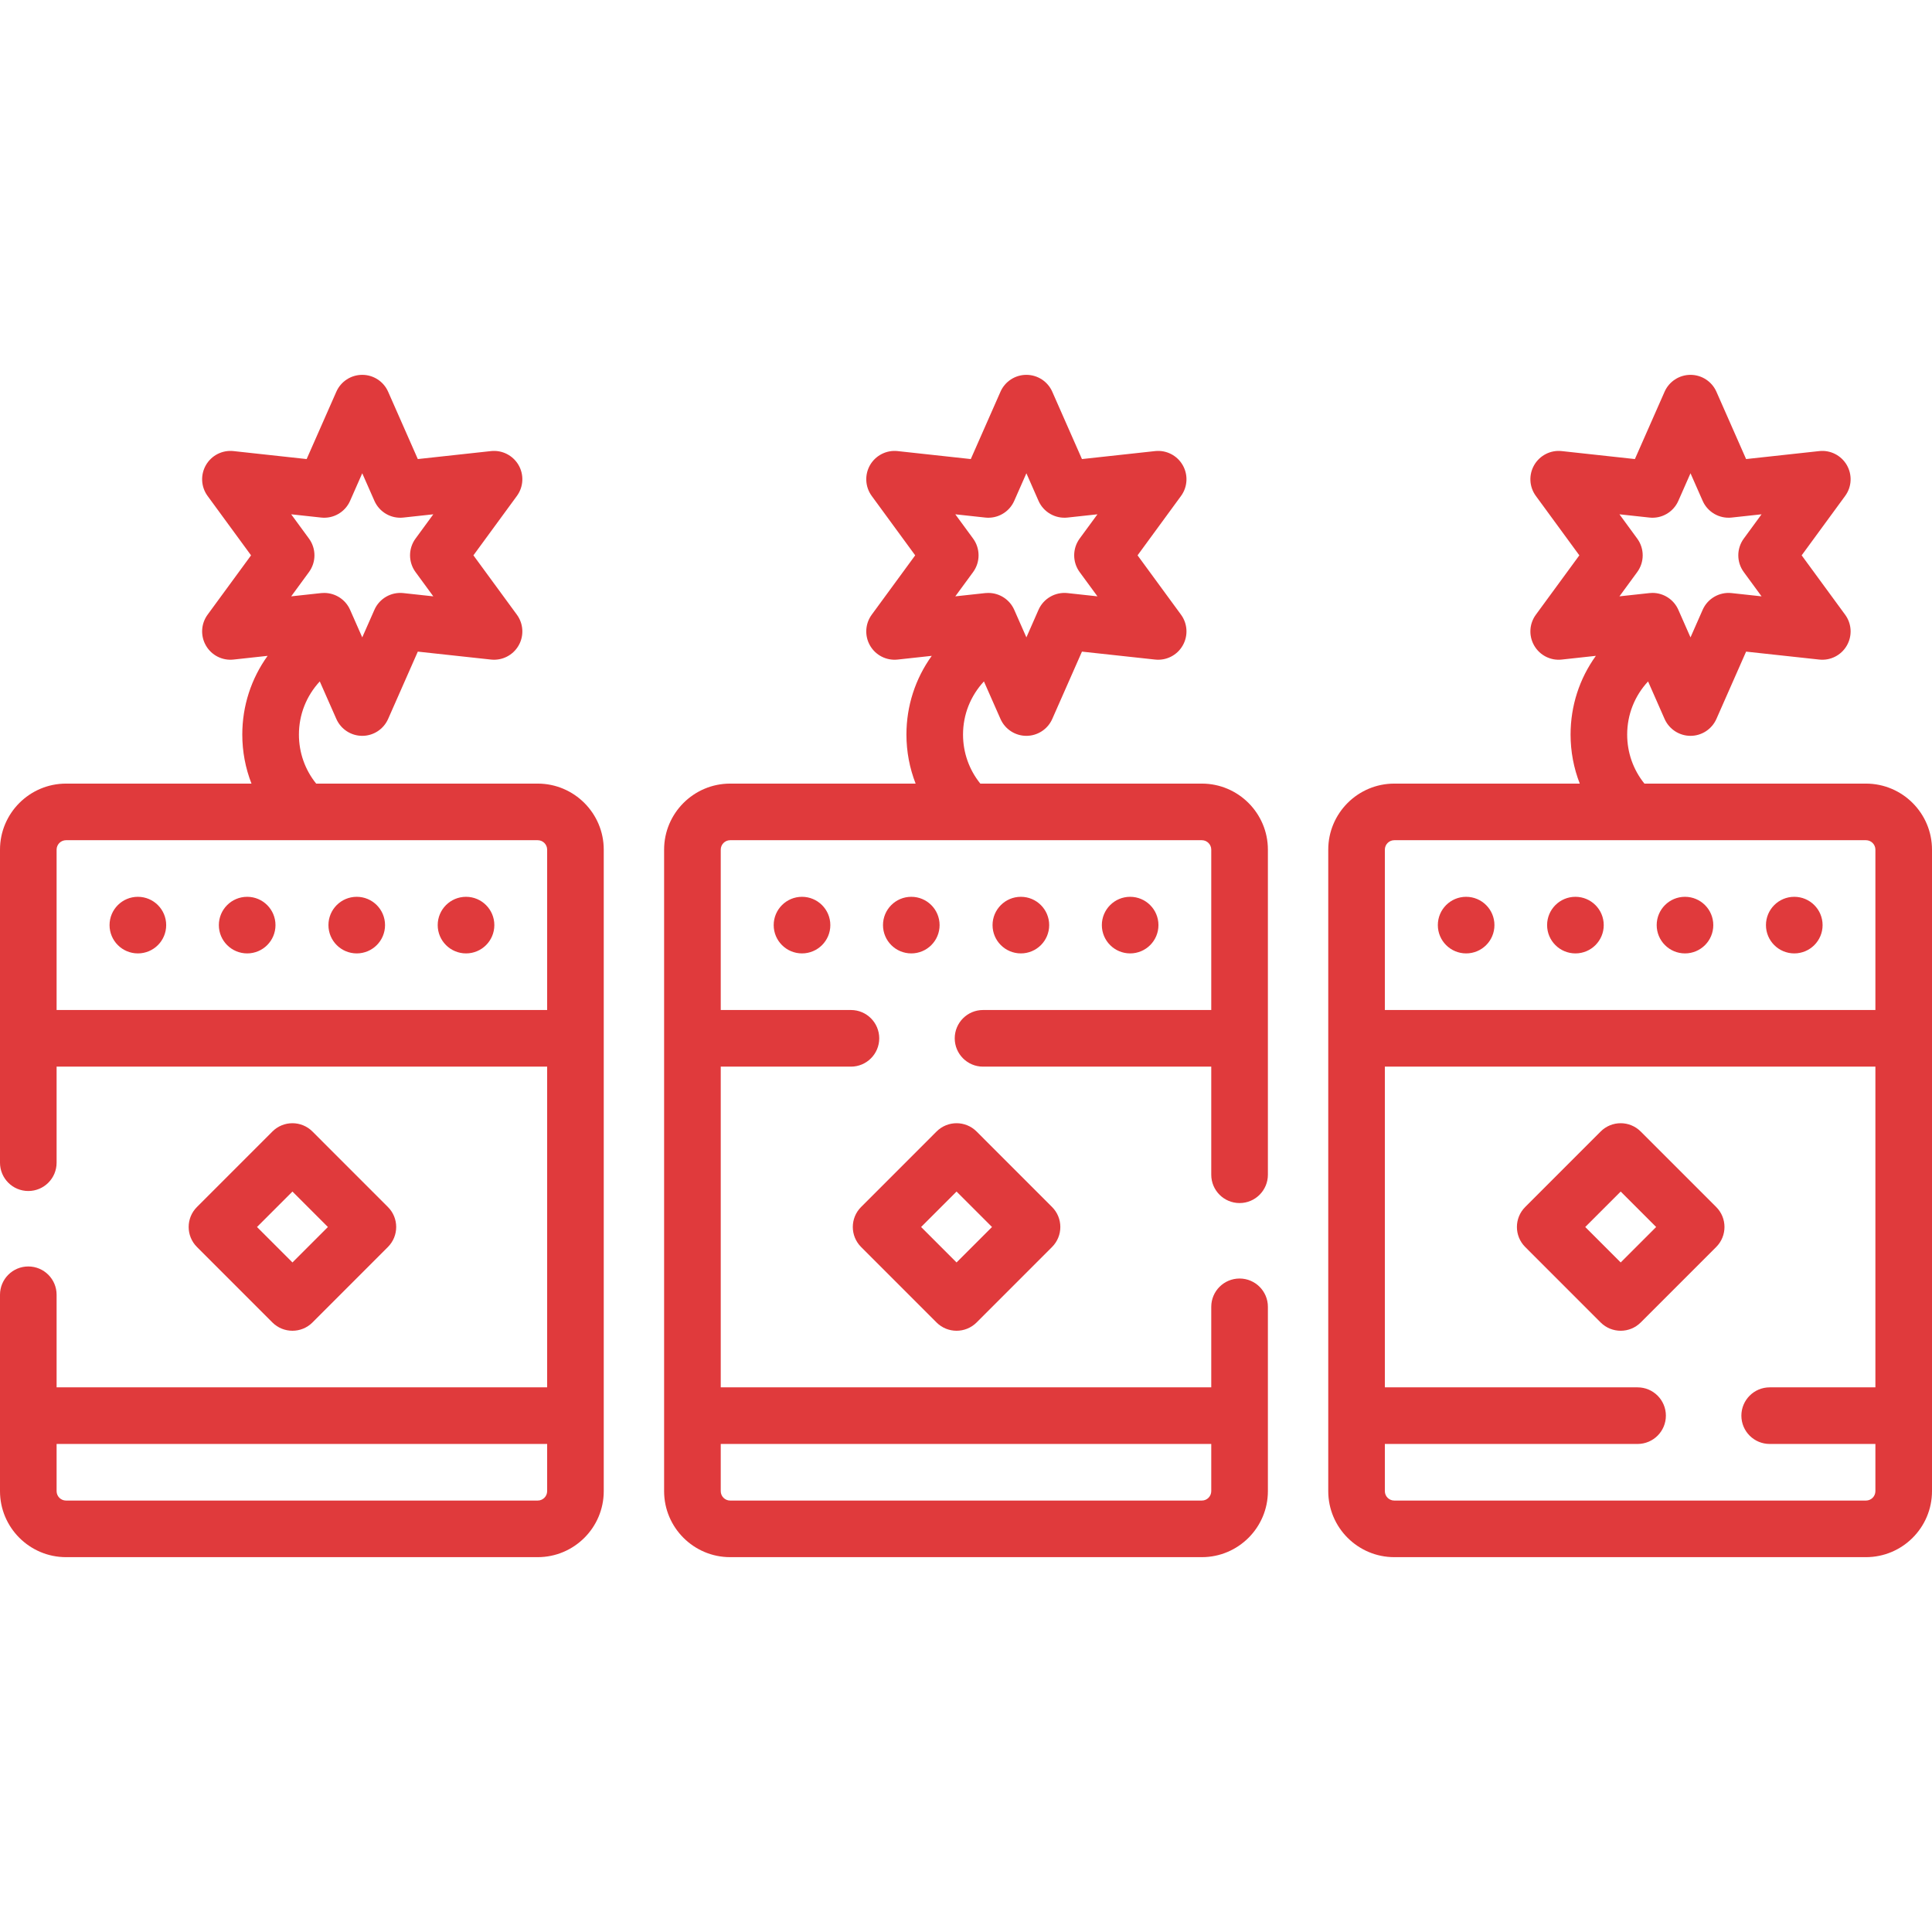
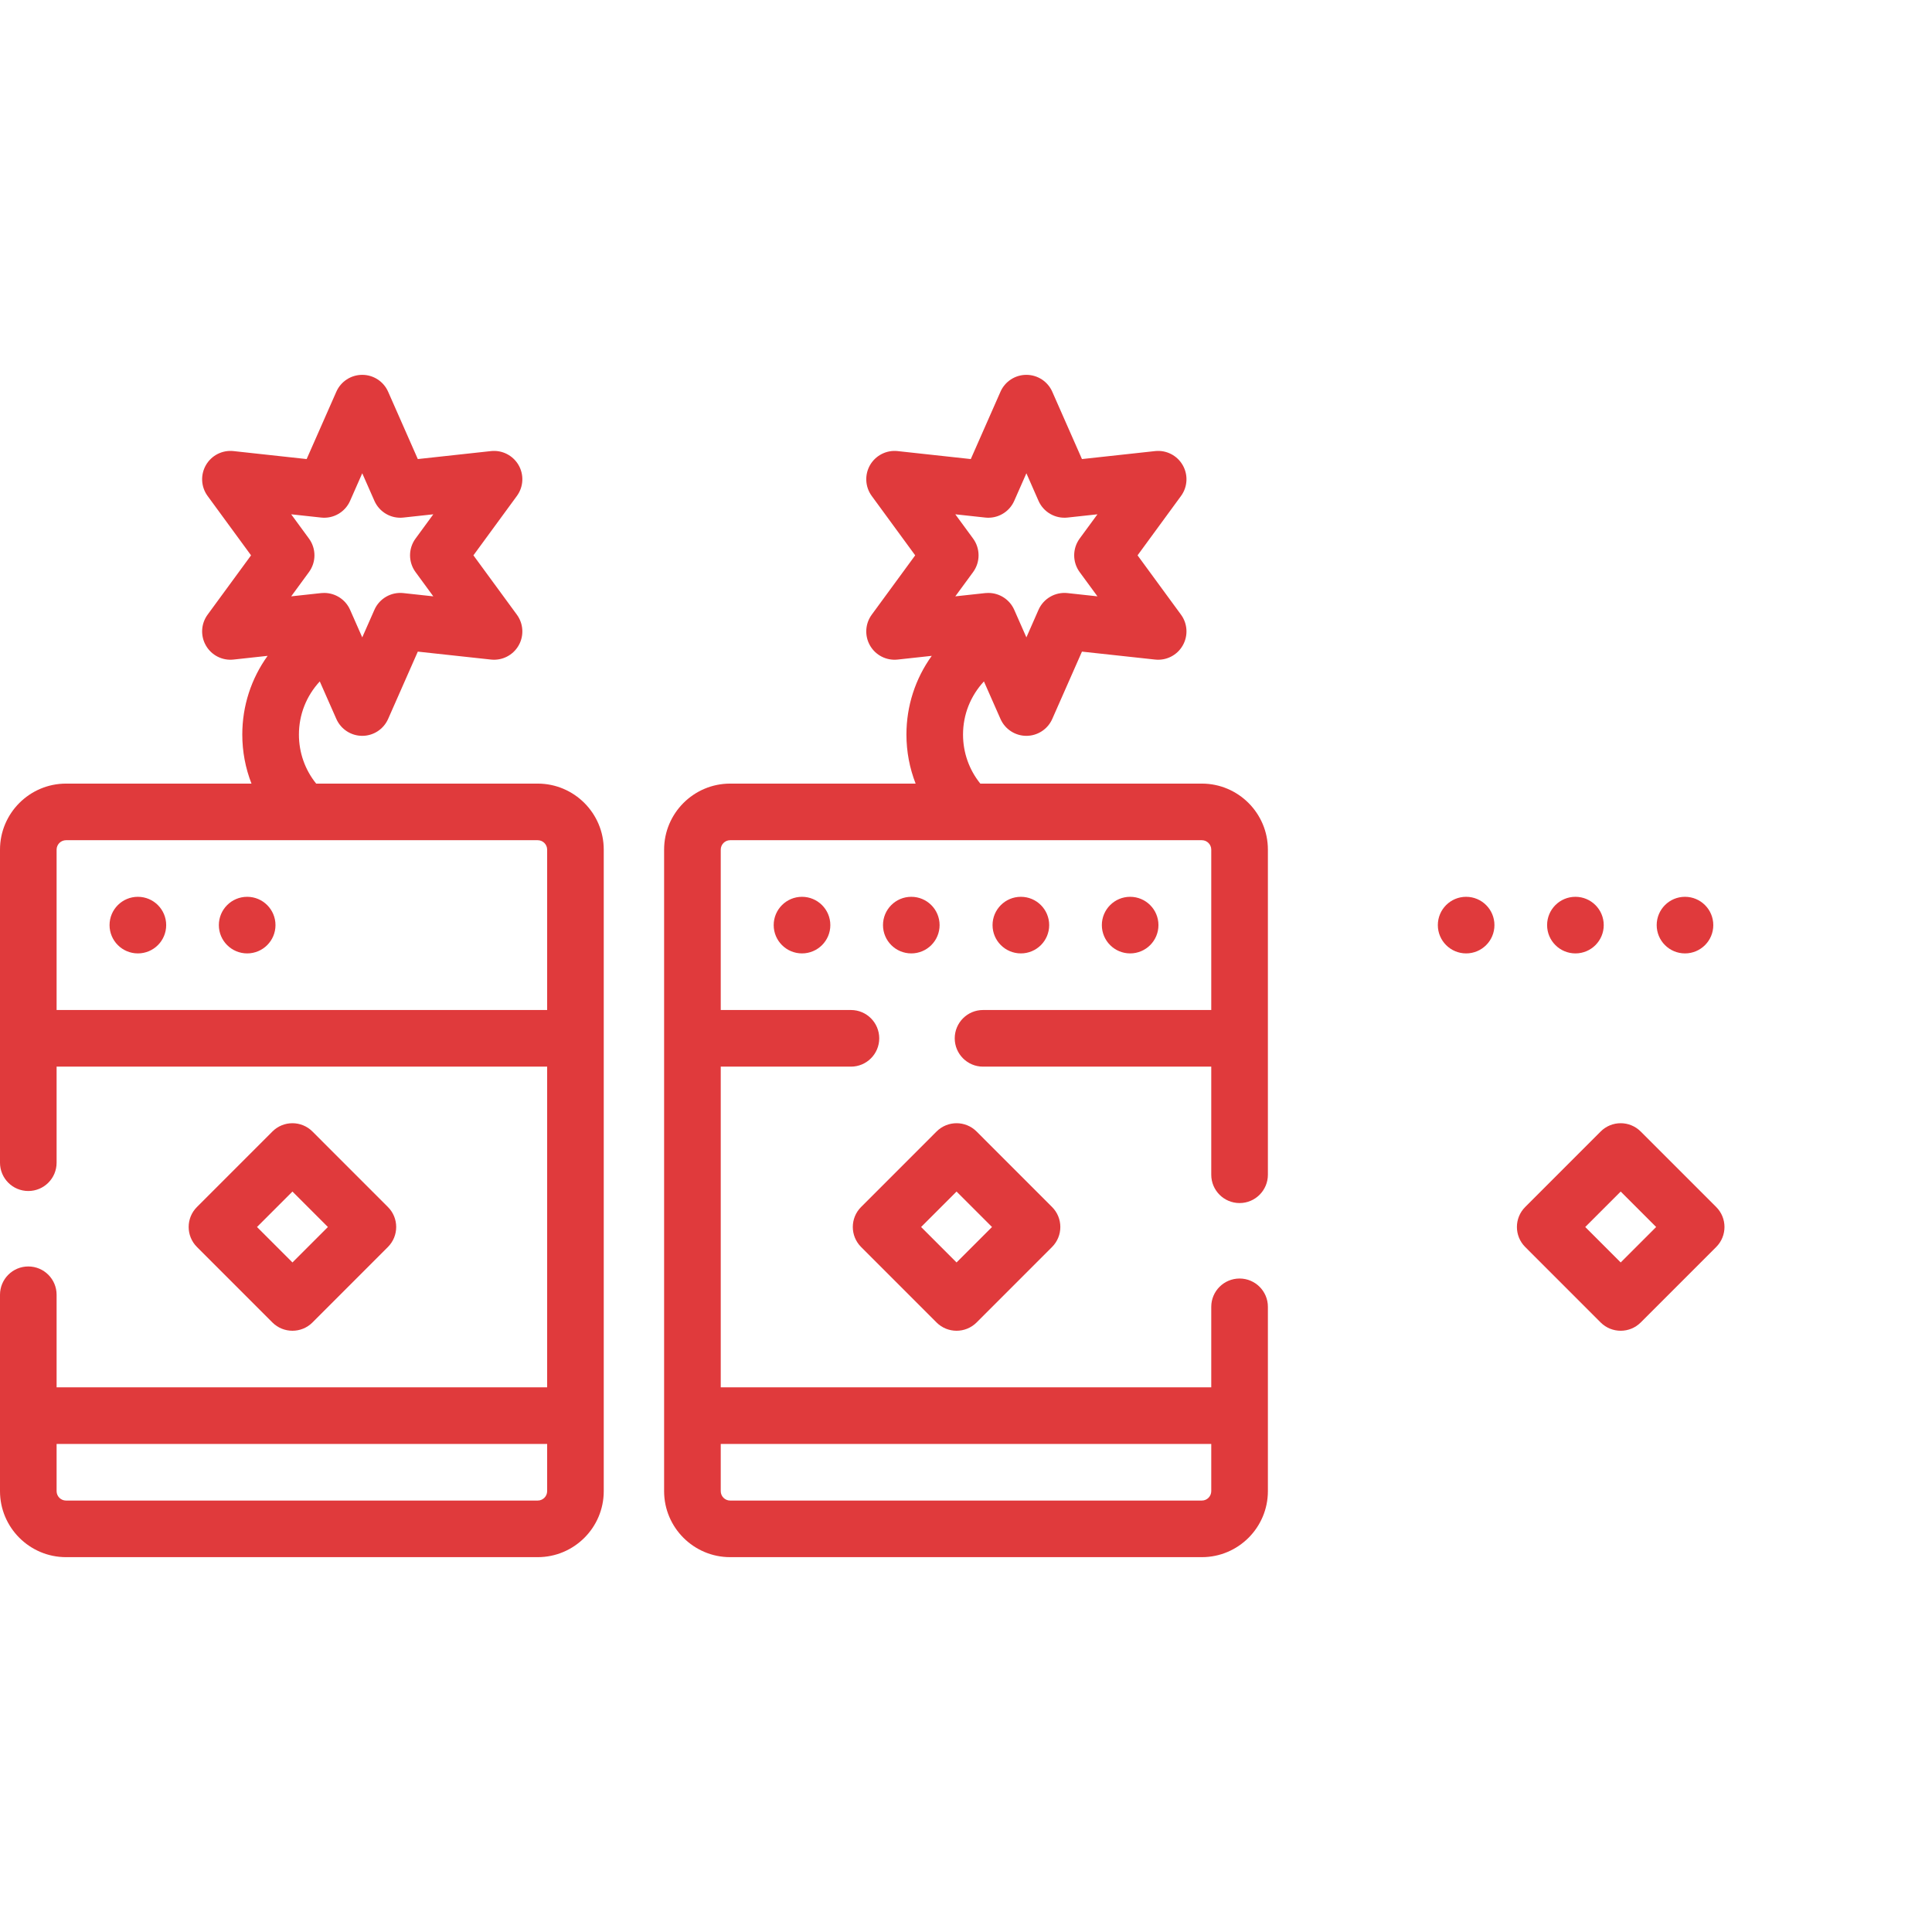
<svg xmlns="http://www.w3.org/2000/svg" width="54" height="54" viewBox="0 0 54 54" fill="none">
  <path d="M15.029 21.902H8.837C8.525 21.515 8.355 21.036 8.355 20.531C8.355 19.975 8.563 19.451 8.938 19.046L9.401 20.095C9.528 20.381 9.811 20.567 10.125 20.567C10.438 20.567 10.722 20.381 10.848 20.095L11.678 18.213L13.723 18.435C14.035 18.469 14.337 18.316 14.494 18.044C14.651 17.773 14.632 17.434 14.447 17.181L13.232 15.522L14.447 13.862C14.632 13.609 14.651 13.271 14.494 12.999C14.337 12.728 14.035 12.574 13.723 12.608L11.678 12.831L10.848 10.948C10.722 10.662 10.438 10.477 10.125 10.477C9.811 10.477 9.527 10.662 9.401 10.948L8.571 12.831L6.526 12.608C6.215 12.574 5.912 12.728 5.756 12.999C5.599 13.271 5.617 13.609 5.802 13.862L7.017 15.522L5.802 17.181C5.617 17.434 5.599 17.773 5.756 18.044C5.912 18.316 6.215 18.469 6.526 18.435L7.48 18.331C7.021 18.968 6.772 19.731 6.772 20.531C6.772 21.008 6.861 21.471 7.029 21.902H1.846C0.828 21.902 0 22.73 0 23.748V32.498C0 32.935 0.354 33.289 0.791 33.289C1.228 33.289 1.582 32.935 1.582 32.498V29.813H15.293V38.777H1.582V36.189C1.582 35.752 1.228 35.398 0.791 35.398C0.354 35.398 0 35.752 0 36.189V41.678C0 42.696 0.828 43.523 1.846 43.523H15.029C16.047 43.523 16.875 42.696 16.875 41.678V23.748C16.875 22.73 16.047 21.902 15.029 21.902ZM8.636 15.054L8.139 14.375L8.976 14.466C9.319 14.504 9.646 14.314 9.785 13.999L10.125 13.228L10.465 13.999C10.604 14.314 10.931 14.504 11.274 14.466L12.111 14.375L11.614 15.054C11.41 15.332 11.41 15.711 11.614 15.989L12.111 16.668L11.274 16.577C10.931 16.54 10.604 16.729 10.465 17.044L10.125 17.815L9.785 17.044C9.658 16.756 9.372 16.573 9.062 16.573C9.034 16.573 9.005 16.574 8.976 16.577L8.139 16.668L8.636 15.989C8.84 15.711 8.84 15.333 8.636 15.054ZM1.582 28.23V23.748C1.582 23.603 1.7 23.484 1.846 23.484H15.029C15.175 23.484 15.293 23.603 15.293 23.748V28.23H1.582ZM15.029 41.941H1.846C1.7 41.941 1.582 41.823 1.582 41.678V40.359H15.293V41.678C15.293 41.823 15.175 41.941 15.029 41.941Z" fill="#E03A3C" />
-   <path d="M9.971 25.066H9.97C9.533 25.066 9.18 25.421 9.18 25.857C9.18 26.294 9.534 26.648 9.971 26.648C10.408 26.648 10.762 26.294 10.762 25.857C10.762 25.421 10.408 25.066 9.971 25.066Z" fill="#E03A3C" />
-   <path d="M13.026 25.066H13.025C12.588 25.066 12.234 25.421 12.234 25.857C12.234 26.294 12.589 26.648 13.026 26.648C13.463 26.648 13.817 26.294 13.817 25.857C13.817 25.421 13.463 25.066 13.026 25.066Z" fill="#E03A3C" />
  <path d="M6.909 25.066H6.908C6.471 25.066 6.117 25.421 6.117 25.857C6.117 26.294 6.472 26.648 6.909 26.648C7.346 26.648 7.7 26.294 7.7 25.857C7.7 25.421 7.346 25.066 6.909 25.066Z" fill="#E03A3C" />
  <path d="M3.854 25.066H3.853C3.416 25.066 3.062 25.421 3.062 25.857C3.062 26.294 3.417 26.648 3.854 26.648C4.291 26.648 4.645 26.294 4.645 25.857C4.645 25.421 4.291 25.066 3.854 25.066Z" fill="#E03A3C" />
  <path d="M8.174 37.195C8.376 37.195 8.579 37.118 8.733 36.964L10.842 34.854C11.151 34.545 11.151 34.044 10.842 33.736L8.733 31.626C8.424 31.317 7.923 31.317 7.614 31.626L5.505 33.736C5.196 34.044 5.196 34.545 5.505 34.854L7.614 36.964C7.769 37.118 7.971 37.195 8.174 37.195ZM8.174 33.304L9.165 34.295L8.174 35.286L7.183 34.295L8.174 33.304Z" fill="#E03A3C" />
-   <path d="M52.154 21.902H45.962C45.65 21.515 45.48 21.036 45.48 20.531C45.48 19.975 45.688 19.451 46.064 19.046L46.526 20.095C46.653 20.381 46.937 20.567 47.25 20.567C47.563 20.567 47.847 20.381 47.974 20.095L48.804 18.213L50.849 18.435C51.16 18.469 51.462 18.316 51.619 18.044C51.776 17.773 51.758 17.434 51.572 17.181L50.357 15.522L51.572 13.862C51.758 13.609 51.776 13.271 51.619 12.999C51.462 12.728 51.16 12.574 50.849 12.608L48.804 12.831L47.974 10.948C47.847 10.662 47.563 10.477 47.25 10.477C46.937 10.477 46.653 10.662 46.526 10.948L45.696 12.831L43.651 12.608C43.34 12.574 43.038 12.728 42.881 12.999C42.724 13.271 42.742 13.609 42.928 13.862L44.143 15.522L42.928 17.181C42.742 17.434 42.724 17.773 42.881 18.044C43.038 18.316 43.34 18.47 43.651 18.435L44.605 18.331C44.146 18.968 43.898 19.73 43.898 20.531C43.898 21.008 43.987 21.471 44.155 21.902H38.971C37.953 21.902 37.125 22.73 37.125 23.748V41.678C37.125 42.696 37.953 43.523 38.971 43.523H52.154C53.172 43.523 54 42.696 54 41.678V23.748C54 22.73 53.172 21.902 52.154 21.902ZM45.761 15.054L45.264 14.375L46.101 14.466C46.444 14.504 46.771 14.314 46.91 13.999L47.25 13.228L47.59 13.999C47.729 14.314 48.057 14.503 48.399 14.466L49.236 14.375L48.739 15.054C48.535 15.333 48.535 15.711 48.739 15.989L49.236 16.668L48.399 16.577C48.057 16.54 47.729 16.729 47.59 17.044L47.25 17.815L46.91 17.044C46.783 16.755 46.497 16.572 46.187 16.572C46.158 16.572 46.13 16.574 46.101 16.577L45.264 16.668L45.761 15.989C45.965 15.711 45.965 15.333 45.761 15.054ZM38.971 23.484H52.154C52.3 23.484 52.418 23.603 52.418 23.748V28.23H38.707V23.748C38.707 23.603 38.825 23.484 38.971 23.484ZM52.154 41.941H38.971C38.825 41.941 38.707 41.823 38.707 41.678V40.359H45.771C46.208 40.359 46.562 40.005 46.562 39.568C46.562 39.132 46.208 38.777 45.771 38.777H38.707V29.813H52.418V38.777H49.463C49.026 38.777 48.672 39.132 48.672 39.568C48.672 40.005 49.026 40.359 49.463 40.359H52.418V41.678C52.418 41.823 52.3 41.941 52.154 41.941Z" fill="#E03A3C" />
  <path d="M47.096 26.648C47.533 26.648 47.887 26.294 47.887 25.857C47.887 25.421 47.533 25.066 47.096 25.066H47.095C46.658 25.066 46.305 25.421 46.305 25.857C46.305 26.294 46.659 26.648 47.096 26.648Z" fill="#E03A3C" />
-   <path d="M50.151 26.648C50.588 26.648 50.942 26.294 50.942 25.857C50.942 25.421 50.588 25.066 50.151 25.066H50.15C49.713 25.066 49.359 25.421 49.359 25.857C49.359 26.294 49.714 26.648 50.151 26.648Z" fill="#E03A3C" />
  <path d="M44.034 26.648C44.471 26.648 44.825 26.294 44.825 25.857C44.825 25.421 44.471 25.066 44.034 25.066H44.033C43.596 25.066 43.242 25.421 43.242 25.857C43.242 26.294 43.597 26.648 44.034 26.648Z" fill="#E03A3C" />
  <path d="M40.979 26.648C41.416 26.648 41.77 26.294 41.77 25.857C41.77 25.421 41.416 25.066 40.979 25.066H40.978C40.541 25.066 40.188 25.421 40.188 25.857C40.188 26.294 40.542 26.648 40.979 26.648Z" fill="#E03A3C" />
  <path d="M45.858 31.626C45.549 31.317 45.048 31.317 44.739 31.626L42.63 33.736C42.321 34.044 42.321 34.545 42.63 34.854L44.739 36.964C44.894 37.118 45.096 37.195 45.299 37.195C45.501 37.195 45.704 37.118 45.858 36.964L47.968 34.854C48.277 34.545 48.277 34.044 47.968 33.736L45.858 31.626ZM45.299 35.286L44.308 34.295L45.299 33.304L46.29 34.295L45.299 35.286Z" fill="#E03A3C" />
  <path d="M33.592 21.902H27.4C27.088 21.515 26.917 21.036 26.917 20.531C26.917 19.975 27.125 19.452 27.501 19.046L27.964 20.095C28.09 20.381 28.374 20.567 28.687 20.567C29.001 20.567 29.285 20.381 29.411 20.095L30.241 18.213L32.286 18.435C32.597 18.469 32.9 18.316 33.056 18.044C33.213 17.773 33.195 17.434 33.01 17.181L31.795 15.522L33.01 13.862C33.195 13.609 33.213 13.271 33.056 12.999C32.9 12.728 32.597 12.574 32.286 12.608L30.241 12.831L29.411 10.948C29.285 10.662 29.001 10.477 28.687 10.477C28.374 10.477 28.09 10.662 27.964 10.948L27.134 12.831L25.089 12.608C24.778 12.574 24.475 12.728 24.318 12.999C24.162 13.271 24.18 13.609 24.365 13.862L25.58 15.522L24.365 17.181C24.18 17.434 24.162 17.773 24.318 18.044C24.475 18.316 24.777 18.469 25.089 18.435L26.043 18.331C25.584 18.968 25.335 19.731 25.335 20.531C25.335 21.008 25.424 21.471 25.592 21.902H20.408C19.39 21.902 18.562 22.73 18.562 23.748V41.678C18.562 42.696 19.39 43.523 20.408 43.523H33.592C34.609 43.523 35.438 42.696 35.438 41.678V36.526C35.438 36.089 35.083 35.735 34.647 35.735C34.209 35.735 33.855 36.089 33.855 36.526V38.777H20.145V29.813H23.784C24.221 29.813 24.575 29.458 24.575 29.022C24.575 28.585 24.221 28.23 23.784 28.23H20.145V23.748C20.145 23.603 20.263 23.484 20.408 23.484H33.592C33.737 23.484 33.855 23.603 33.855 23.748V28.23H27.476C27.039 28.23 26.685 28.585 26.685 29.022C26.685 29.458 27.039 29.813 27.476 29.813H33.855V32.834C33.855 33.271 34.209 33.626 34.647 33.626C35.083 33.626 35.438 33.271 35.438 32.834V23.748C35.438 22.73 34.609 21.902 33.592 21.902ZM27.199 15.054L26.701 14.375L27.538 14.466C27.881 14.504 28.209 14.314 28.348 13.999L28.688 13.228L29.027 13.999C29.166 14.314 29.494 14.503 29.837 14.466L30.674 14.375L30.176 15.054C29.973 15.333 29.973 15.711 30.176 15.989L30.674 16.668L29.837 16.577C29.495 16.54 29.166 16.729 29.027 17.044L28.688 17.815L28.348 17.044C28.22 16.755 27.935 16.573 27.624 16.573C27.596 16.573 27.567 16.574 27.538 16.577L26.701 16.668L27.199 15.989C27.402 15.711 27.402 15.333 27.199 15.054ZM33.855 40.359V41.678C33.855 41.823 33.737 41.941 33.592 41.941H20.408C20.263 41.941 20.145 41.823 20.145 41.678V40.359H33.855Z" fill="#E03A3C" />
  <path d="M29.325 25.857C29.325 25.421 28.971 25.066 28.534 25.066H28.533C28.096 25.066 27.742 25.421 27.742 25.857C27.742 26.294 28.097 26.648 28.534 26.648C28.971 26.648 29.325 26.294 29.325 25.857Z" fill="#E03A3C" />
  <path d="M32.379 25.857C32.379 25.421 32.025 25.066 31.588 25.066H31.587C31.151 25.066 30.797 25.421 30.797 25.857C30.797 26.294 31.152 26.648 31.588 26.648C32.025 26.648 32.379 26.294 32.379 25.857Z" fill="#E03A3C" />
  <path d="M26.262 25.857C26.262 25.421 25.908 25.066 25.471 25.066H25.47C25.033 25.066 24.68 25.421 24.68 25.857C24.68 26.294 25.034 26.648 25.471 26.648C25.908 26.648 26.262 26.294 26.262 25.857Z" fill="#E03A3C" />
  <path d="M22.416 25.066C21.979 25.066 21.625 25.421 21.625 25.857C21.625 26.294 21.98 26.648 22.416 26.648C22.853 26.648 23.208 26.294 23.208 25.857C23.208 25.421 22.853 25.066 22.416 25.066H22.416Z" fill="#E03A3C" />
  <path d="M24.068 34.854L26.177 36.964C26.331 37.118 26.534 37.195 26.736 37.195C26.939 37.195 27.141 37.118 27.296 36.964L29.405 34.854C29.714 34.545 29.714 34.044 29.405 33.736L27.296 31.626C26.987 31.317 26.486 31.317 26.177 31.626L24.068 33.736C23.759 34.044 23.759 34.545 24.068 34.854ZM26.736 33.304L27.727 34.295L26.736 35.286L25.745 34.295L26.736 33.304Z" fill="#E03A3C" />
</svg>